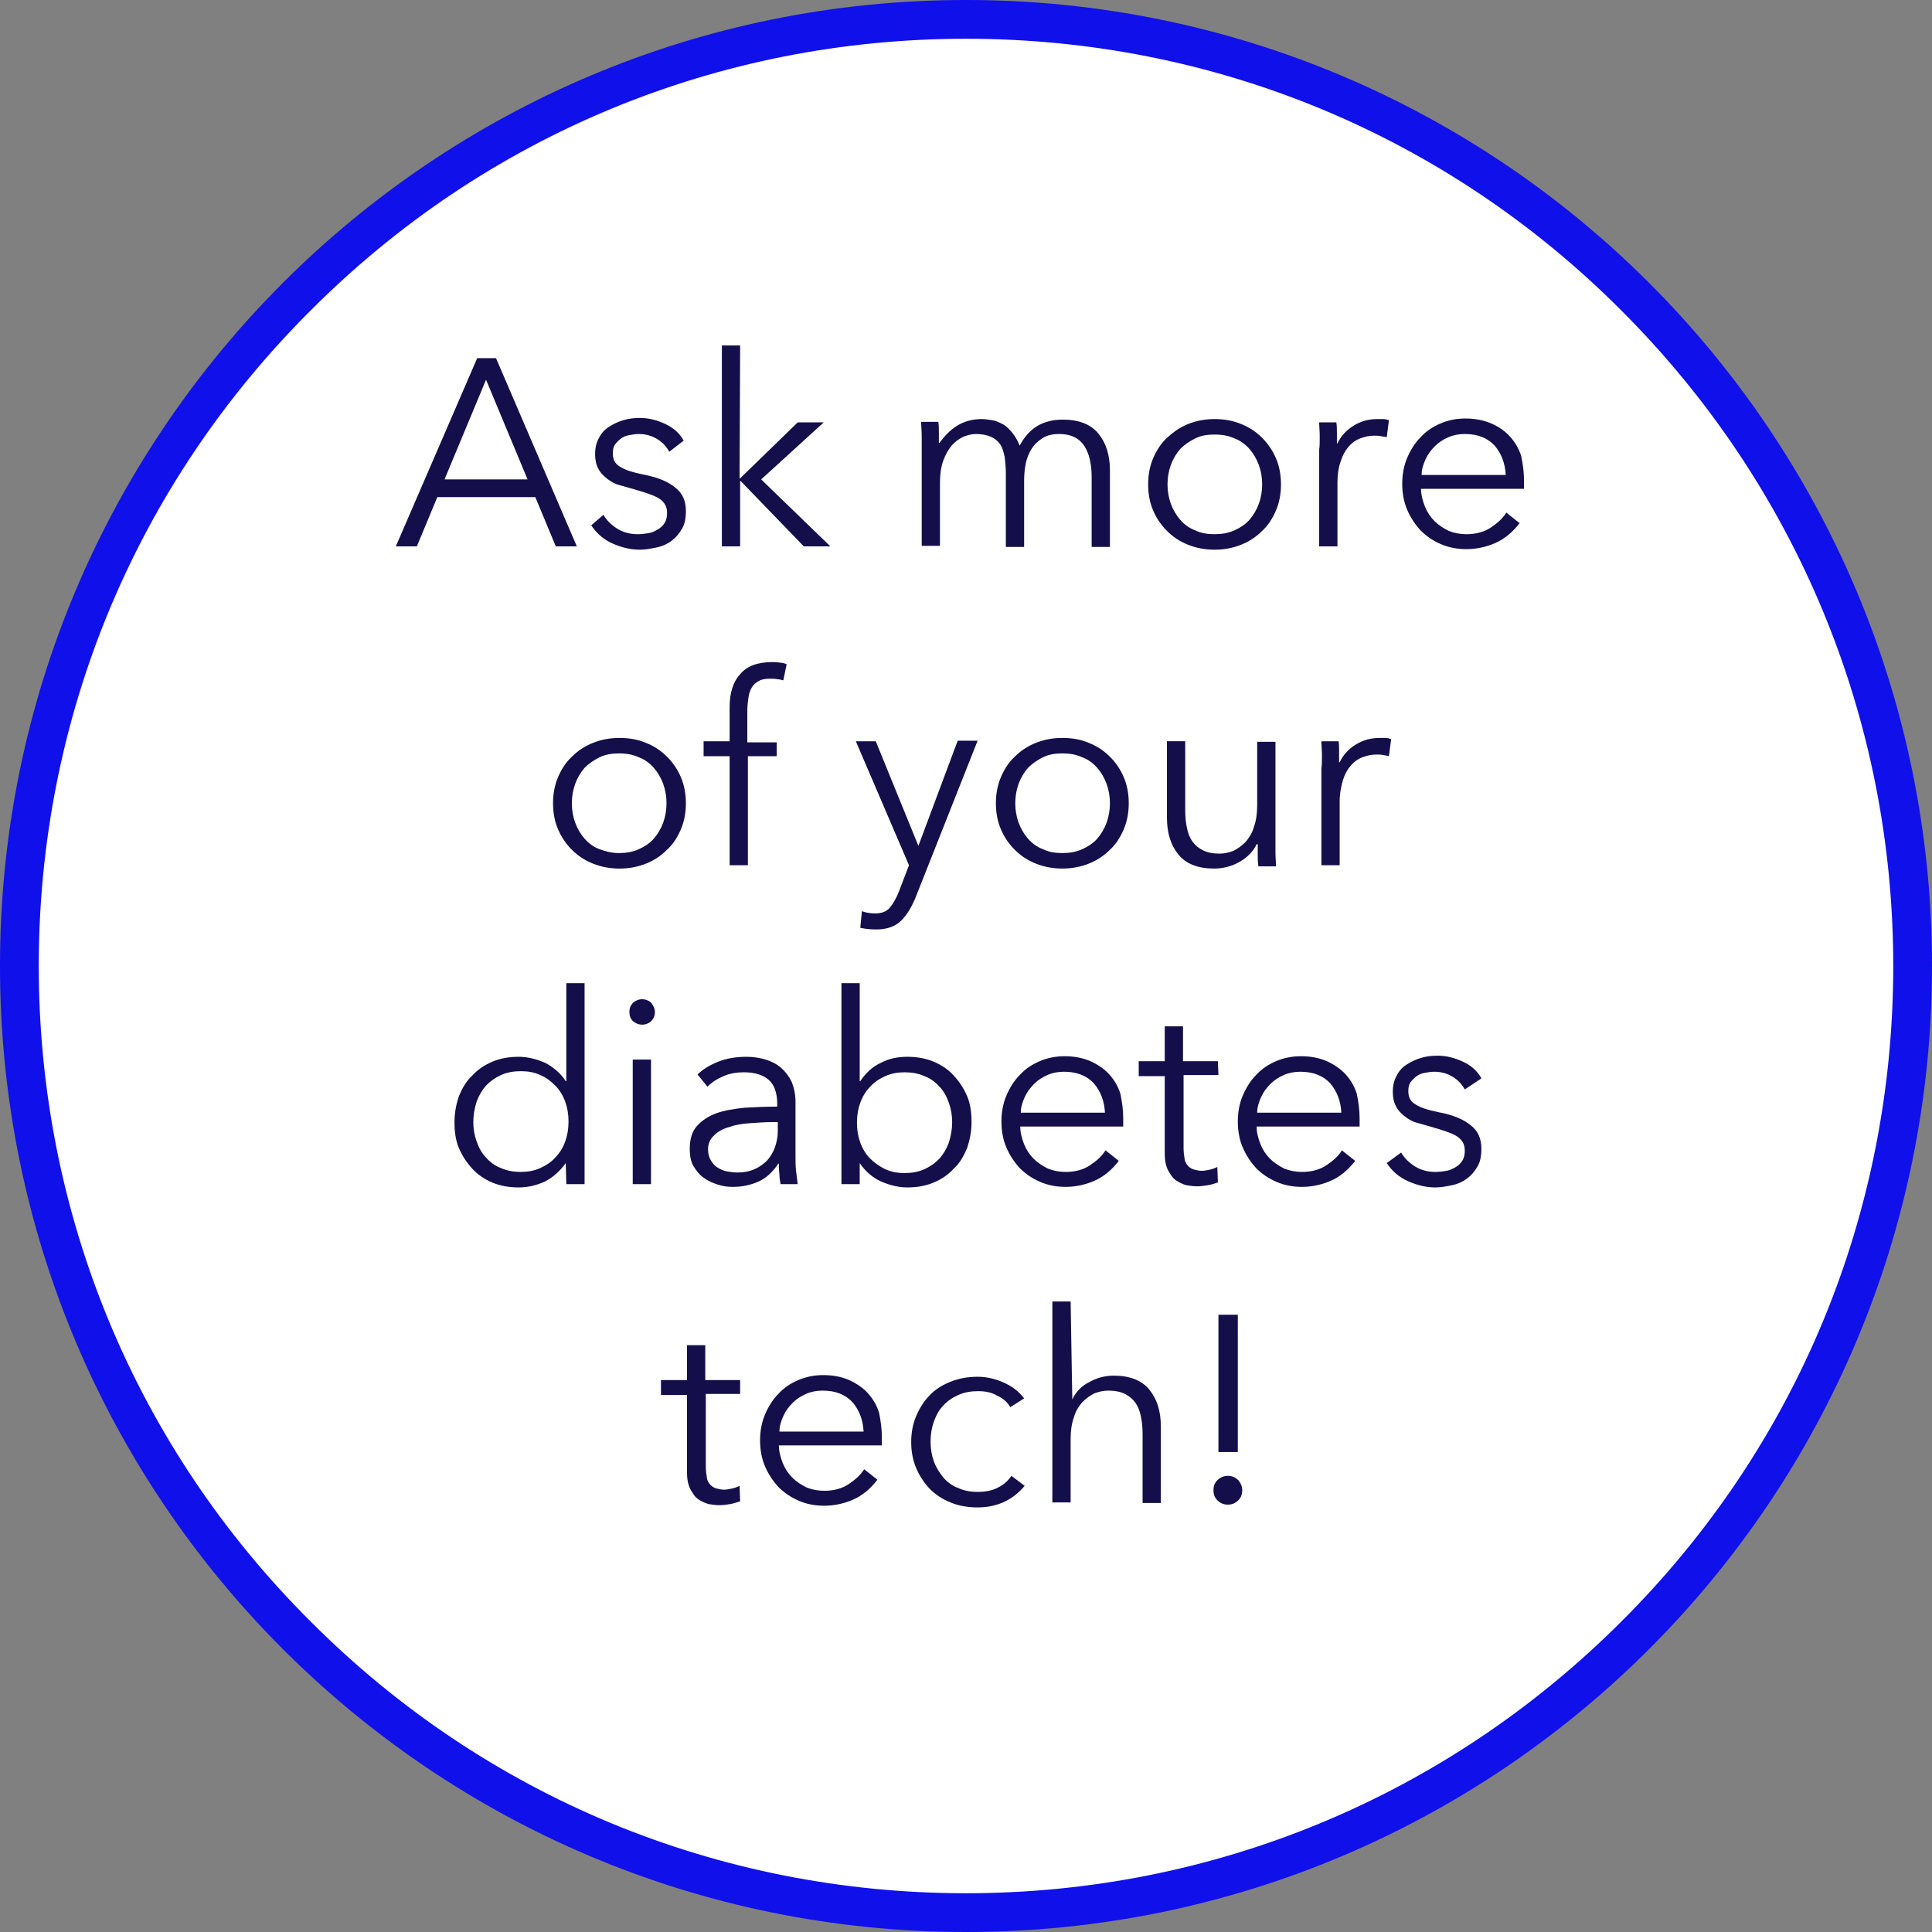
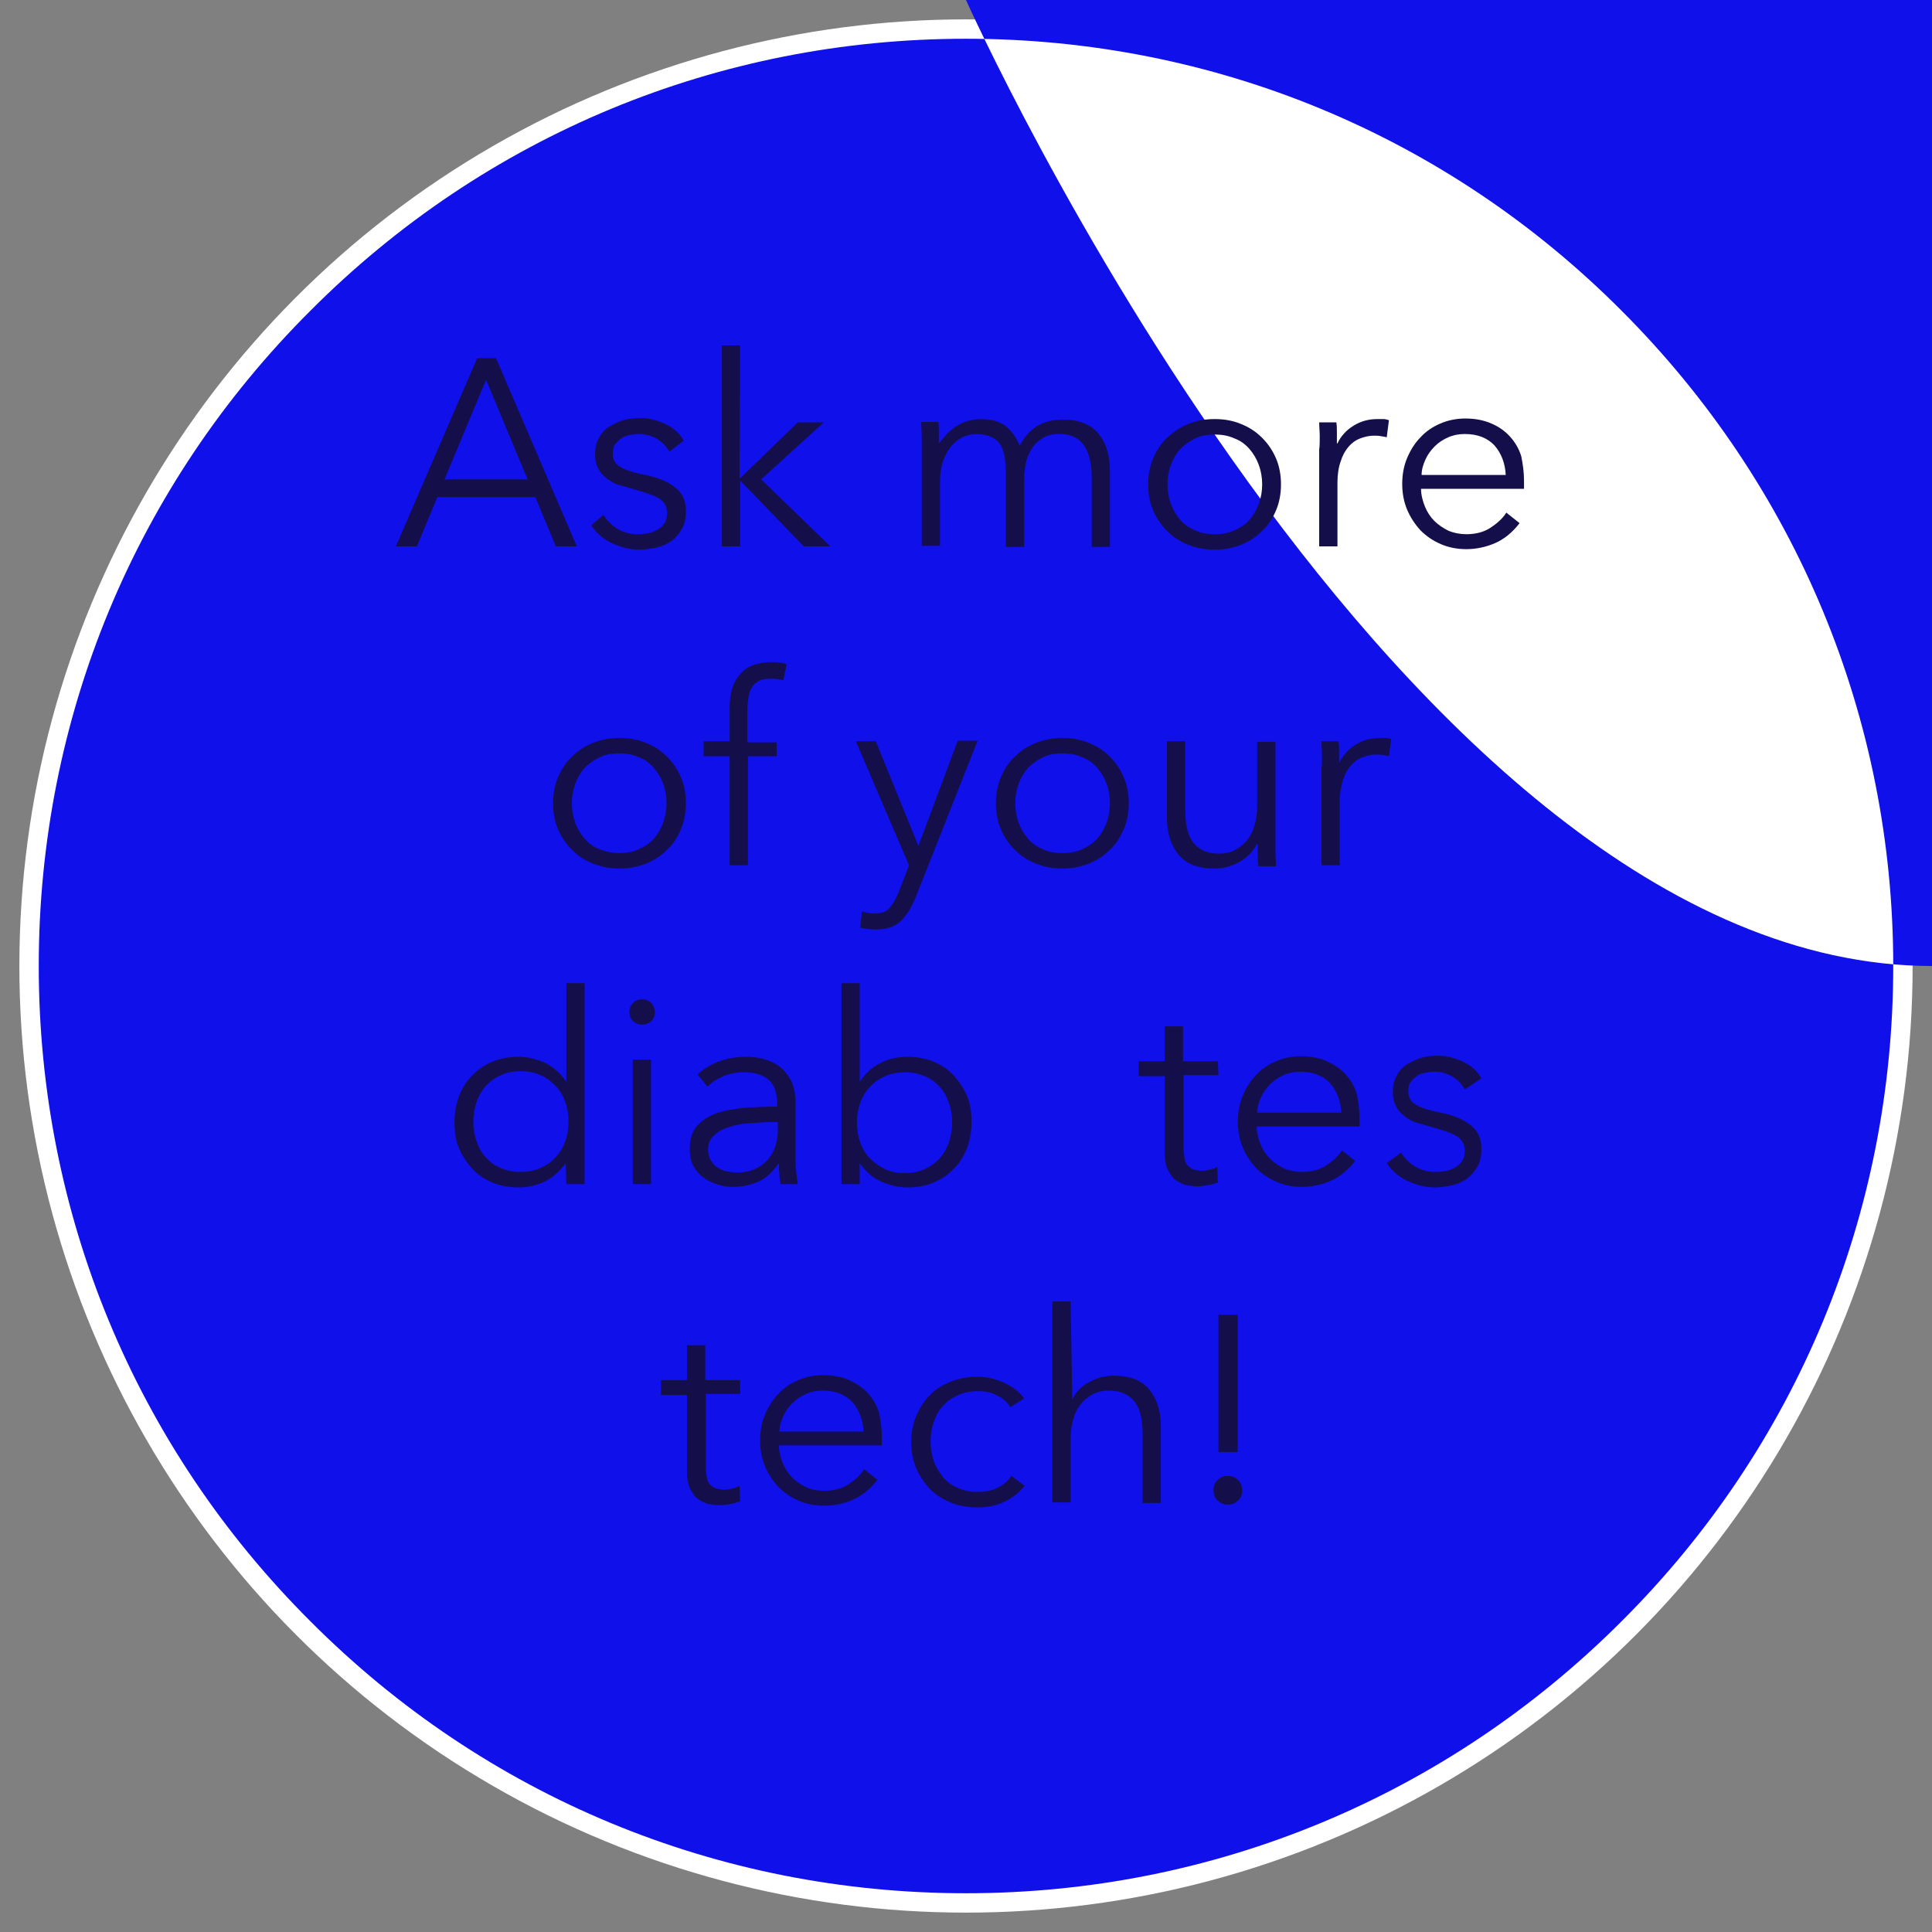
<svg xmlns="http://www.w3.org/2000/svg" enable-background="new 0 0 349 349" height="349" viewBox="0 0 349 349" width="349">
  <rect x="0" y="0" width="349" height="349" fill="#808080" stroke="none" />
  <circle cx="174.5" cy="174.5" fill="#fff" r="171" />
-   <path d="m174.5 7c44.7 0 86.8 17.4 118.4 49.1 31.6 31.6 49.1 73.7 49.1 118.4s-17.4 86.8-49.1 118.4c-31.6 31.6-73.7 49.1-118.4 49.1s-86.8-17.4-118.4-49.1c-31.7-31.6-49.1-73.7-49.1-118.4s17.4-86.8 49.1-118.4c31.6-31.7 73.7-49.1 118.4-49.1m0-7c-96.4 0-174.5 78.1-174.5 174.5s78.1 174.5 174.5 174.5 174.5-78.1 174.5-174.5-78.1-174.5-174.5-174.5z" fill="#1010eb" />
+   <path d="m174.5 7c44.7 0 86.8 17.4 118.4 49.1 31.6 31.6 49.1 73.7 49.1 118.4s-17.4 86.8-49.1 118.4c-31.6 31.6-73.7 49.1-118.4 49.1s-86.8-17.4-118.4-49.1c-31.7-31.6-49.1-73.7-49.1-118.4s17.4-86.8 49.1-118.4c31.6-31.7 73.7-49.1 118.4-49.1m0-7s78.1 174.5 174.5 174.5 174.5-78.1 174.5-174.5-78.1-174.5-174.5-174.5z" fill="#1010eb" />
  <g fill="#140f4b">
    <path d="m75.3 98.7h-3.8l14.7-34h3.4l14.6 34h-3.8l-3.7-8.9h-17.7zm5-12.1h15l-7.5-18z" />
    <path d="m120.9 81.6c-.5-.9-1.2-1.7-2.2-2.3s-2.1-.9-3.3-.9c-.6 0-1.2.1-1.7.2-.6.1-1.1.3-1.5.6s-.8.7-1.1 1.1-.4 1-.4 1.6c0 1.1.4 1.9 1.3 2.4.9.6 2.2 1 4.1 1.4 2.7.5 4.6 1.3 5.9 2.4 1.3 1 1.9 2.4 1.9 4.2 0 1.3-.2 2.4-.7 3.2-.5.9-1.1 1.6-1.9 2.2s-1.7 1-2.7 1.2-2 .4-3 .4c-1.7 0-3.3-.4-4.9-1.1s-2.9-1.8-3.9-3.3l2.2-1.9c.6 1 1.4 1.8 2.5 2.5s2.4 1 3.7 1c.7 0 1.4-.1 2-.2s1.2-.4 1.7-.7.9-.7 1.2-1.2.4-1.1.4-1.8c0-1.2-.6-2.1-1.7-2.7s-2.8-1.1-4.9-1.7c-.7-.2-1.4-.4-2.1-.6-.8-.2-1.4-.6-2.1-1.1-.6-.5-1.2-1-1.6-1.8-.4-.7-.6-1.6-.6-2.6 0-1.2.2-2.1.7-3 .4-.8 1-1.5 1.8-2s1.6-.9 2.6-1.2 2-.4 3-.4c1.6 0 3.1.4 4.6 1.1s2.6 1.7 3.3 3z" />
    <path d="m133.6 86.4h.1l10.4-10.1h4.7l-11.3 10.3 12.5 12.1h-4.8l-11.4-11.8h-.1v11.8h-3.3v-36.3h3.3z" />
    <path d="m172.9 76.9c1.3-.8 2.8-1.2 4.4-1.2.6 0 1.2.1 1.9.2s1.3.4 1.9.7 1.2.9 1.7 1.5 1 1.4 1.4 2.4c.8-1.5 1.8-2.7 3.1-3.5s2.9-1.2 4.7-1.2c2.8 0 5 .8 6.4 2.5s2.1 3.9 2.1 6.7v13.8h-3.3v-12.5c0-2.4-.4-4.3-1.3-5.7s-2.4-2.2-4.5-2.2c-1.2 0-2.2.2-3 .7s-1.5 1.1-2 1.9-.9 1.7-1.1 2.7-.3 2-.3 3.1v12h-3.3v-13.2c0-1.1-.1-2.1-.2-3-.2-.9-.4-1.7-.8-2.3s-1-1.1-1.7-1.4-1.6-.5-2.7-.5c-.8 0-1.5.2-2.3.5-.8.4-1.5.9-2.1 1.6s-1.1 1.6-1.5 2.7-.6 2.4-.6 3.9v11.5h-3.3v-17.4c0-.6 0-1.4 0-2.4s-.1-1.8-.1-2.6h3.1c.1.6.1 1.3.1 2v1.8h.1c.9-1.2 1.9-2.3 3.2-3.1z" />
    <path d="m231.4 87.5c0 1.7-.3 3.3-.9 4.7s-1.4 2.7-2.5 3.7c-1.1 1.1-2.3 1.9-3.8 2.5s-3.1.9-4.8.9-3.3-.3-4.8-.9-2.7-1.4-3.8-2.5-1.9-2.3-2.5-3.7-.9-3-.9-4.7.3-3.3.9-4.7 1.4-2.7 2.5-3.7 2.3-1.9 3.8-2.5 3.1-.9 4.8-.9c1.8 0 3.4.3 4.8.9 1.5.6 2.7 1.4 3.8 2.5s1.9 2.3 2.5 3.7.9 3 .9 4.7zm-3.4 0c0-1.2-.2-2.4-.6-3.5s-1-2.1-1.7-2.9-1.6-1.5-2.7-1.9c-1.1-.5-2.2-.7-3.6-.7s-2.5.2-3.5.7-1.9 1.1-2.7 1.9c-.7.8-1.3 1.8-1.7 2.9s-.6 2.3-.6 3.5.2 2.4.6 3.5 1 2.1 1.7 2.9 1.6 1.5 2.7 1.9c1 .5 2.2.7 3.5.7s2.5-.2 3.6-.7 2-1.1 2.7-1.9 1.3-1.8 1.7-2.9.6-2.3.6-3.5z" />
    <path d="m238.4 78.9c0-1-.1-1.8-.1-2.6h3.1c.1.6.1 1.3.1 2v1.8h.1c.6-1.3 1.6-2.4 2.9-3.2s2.7-1.2 4.3-1.2h1.1c.3 0 .7.1 1 .2l-.4 3.1c-.2-.1-.5-.1-1-.2-.4-.1-.9-.1-1.3-.1-.9 0-1.7.2-2.5.5s-1.5.8-2.1 1.5-1.1 1.6-1.4 2.6c-.4 1.1-.6 2.4-.6 3.9v11.5h-3.3v-17.5c.1-.6.1-1.4.1-2.3z" />
    <path d="m275.3 86.8v.7.8h-18.6c0 1.1.3 2.2.7 3.2s1 1.9 1.7 2.6 1.6 1.3 2.6 1.8c1 .4 2.1.6 3.2.6 1.7 0 3.2-.4 4.4-1.2s2.2-1.7 2.8-2.7l2.4 1.9c-1.3 1.7-2.8 2.9-4.4 3.6s-3.4 1.1-5.2 1.1c-1.7 0-3.2-.3-4.6-.9s-2.6-1.4-3.7-2.5c-1-1.1-1.8-2.3-2.4-3.7s-.9-3-.9-4.7.3-3.3.9-4.7 1.4-2.7 2.4-3.7c1-1.1 2.2-1.9 3.6-2.5s2.9-.9 4.5-.9c1.8 0 3.3.3 4.7.9s2.5 1.4 3.4 2.4 1.6 2.2 2 3.5c.3 1.5.5 2.9.5 4.4zm-3.3-1c-.1-2.1-.8-3.9-2-5.3-1.3-1.4-3.1-2.1-5.4-2.1-1.1 0-2.1.2-3 .6s-1.7.9-2.4 1.6-1.3 1.5-1.7 2.4-.7 1.8-.7 2.8z" />
    <path d="m123.9 145.1c0 1.7-.3 3.3-.9 4.7s-1.4 2.7-2.5 3.7c-1.1 1.1-2.3 1.9-3.8 2.5s-3.1.9-4.8.9-3.3-.3-4.8-.9-2.7-1.4-3.8-2.5-1.9-2.3-2.5-3.7-.9-3-.9-4.7.3-3.3.9-4.7 1.4-2.7 2.5-3.7c1.1-1.1 2.3-1.9 3.8-2.5s3.1-.9 4.8-.9c1.8 0 3.4.3 4.8.9 1.5.6 2.7 1.4 3.8 2.5s1.9 2.3 2.5 3.7.9 3 .9 4.7zm-3.5 0c0-1.2-.2-2.4-.6-3.5s-1-2.1-1.7-2.9-1.6-1.5-2.7-1.9c-1.1-.5-2.2-.7-3.6-.7-1.3 0-2.5.2-3.5.7s-1.9 1.1-2.7 1.9c-.7.8-1.3 1.8-1.7 2.9s-.6 2.3-.6 3.5.2 2.4.6 3.5 1 2.1 1.7 2.9 1.6 1.5 2.7 1.9 2.2.7 3.5.7 2.5-.2 3.6-.7 2-1.1 2.7-1.9 1.3-1.8 1.7-2.9.6-2.3.6-3.5z" />
    <path d="m140.4 136.6h-5.3v19.7h-3.3v-19.7h-4.7v-2.7h4.7v-6.1c0-2.6.6-4.6 1.9-6 1.2-1.5 3.2-2.2 5.8-2.2.4 0 .9 0 1.3.1.5 0 .9.1 1.3.3l-.6 2.9c-.4-.1-.7-.2-1.1-.2-.4-.1-.8-.1-1.2-.1-.9 0-1.6.1-2.1.4-.6.3-1 .7-1.3 1.2s-.5 1.1-.6 1.8-.2 1.5-.2 2.3v5.8h5.3v2.5z" />
    <path d="m165.9 152.8 7.1-19h3.6l-11.2 28.3c-.7 1.7-1.5 3.1-2.6 4.2-1 1-2.5 1.6-4.5 1.6-1 0-2-.1-2.9-.3l.3-3c.8.3 1.6.4 2.4.4 1.1 0 2-.3 2.6-1s1.2-1.7 1.7-3l1.8-4.7-9.6-22.4h3.6z" />
    <path d="m203.9 145.1c0 1.7-.3 3.3-.9 4.7s-1.4 2.7-2.5 3.7c-1.1 1.1-2.3 1.9-3.8 2.5s-3.1.9-4.8.9-3.3-.3-4.8-.9-2.7-1.4-3.8-2.5-1.9-2.3-2.5-3.7-.9-3-.9-4.7.3-3.3.9-4.7 1.4-2.7 2.5-3.7c1.1-1.1 2.3-1.9 3.8-2.5s3.1-.9 4.8-.9c1.8 0 3.4.3 4.8.9 1.5.6 2.7 1.4 3.8 2.5s1.9 2.3 2.5 3.7.9 3 .9 4.7zm-3.4 0c0-1.2-.2-2.4-.6-3.5s-1-2.1-1.7-2.9-1.6-1.5-2.7-1.9c-1.1-.5-2.2-.7-3.6-.7s-2.5.2-3.5.7-1.9 1.1-2.7 1.9c-.7.8-1.3 1.8-1.7 2.9s-.6 2.3-.6 3.5.2 2.4.6 3.5 1 2.1 1.7 2.9 1.6 1.5 2.7 1.9c1 .5 2.2.7 3.5.7s2.5-.2 3.6-.7 2-1.1 2.7-1.9 1.3-1.8 1.7-2.9.6-2.3.6-3.5z" />
    <path d="m227.3 156.3c-.1-.6-.1-1.3-.1-2s0-1.3 0-1.8h-.2c-.6 1.3-1.7 2.4-3.1 3.2s-3 1.2-4.6 1.2c-2.8 0-5-.8-6.4-2.5s-2.1-3.9-2.1-6.7v-13.8h3.3v12.4c0 1.2.1 2.3.3 3.2.2 1 .5 1.8 1 2.5s1.1 1.2 1.9 1.6 1.8.6 3 .6c.9 0 1.7-.2 2.5-.5.8-.4 1.5-.9 2.2-1.6.6-.7 1.2-1.6 1.5-2.7.4-1.1.6-2.4.6-3.9v-11.5h3.3v17.5 2.4c0 1 .1 1.8.1 2.6h-3.2z" />
    <path d="m238.8 136.5c0-1-.1-1.8-.1-2.6h3.1c.1.6.1 1.3.1 2v1.8h.1c.6-1.3 1.6-2.4 2.9-3.2s2.7-1.2 4.3-1.2h1.1c.3 0 .7.1 1 .2l-.4 3.1c-.2-.1-.5-.1-1-.2-.4-.1-.9-.1-1.3-.1-.9 0-1.7.2-2.5.5s-1.5.8-2.1 1.5-1.1 1.6-1.4 2.6-.6 2.4-.6 3.9v11.5h-3.3v-17.5c.1-.6.1-1.4.1-2.3z" />
    <path d="m102.2 210.1c-1 1.4-2.2 2.5-3.7 3.3-1.5.7-3.1 1.1-4.8 1.1-1.8 0-3.4-.3-4.8-.9s-2.6-1.4-3.6-2.5-1.8-2.3-2.4-3.7-.8-3-.8-4.7.3-3.2.8-4.7c.6-1.4 1.3-2.7 2.4-3.7 1-1.1 2.2-1.9 3.6-2.5s3-.9 4.8-.9c1.6 0 3.2.4 4.8 1.1 1.5.8 2.8 1.9 3.7 3.3h.1v-17.7h3.3v36.3h-3.3zm-16.7-7.4c0 1.2.2 2.4.6 3.5s.9 2.1 1.7 2.9c.7.8 1.6 1.5 2.7 1.9 1.1.5 2.3.7 3.6.7 1.2 0 2.4-.2 3.5-.7s2-1.1 2.7-1.9c.8-.8 1.4-1.8 1.8-2.9s.6-2.3.6-3.6-.2-2.5-.6-3.6-1-2.1-1.8-2.9-1.7-1.5-2.7-1.9c-1.1-.5-2.2-.7-3.5-.7s-2.5.2-3.6.7-1.9 1.1-2.7 1.9c-.7.8-1.3 1.8-1.7 2.9-.4 1.3-.6 2.5-.6 3.7z" />
    <path d="m118.3 182.8c0 .7-.2 1.2-.7 1.7-.5.4-1 .6-1.6.6s-1.1-.2-1.6-.6-.7-1-.7-1.7.2-1.2.7-1.7c.5-.4 1-.6 1.6-.6s1.1.2 1.6.6c.4.5.7 1.1.7 1.7zm-.7 31.1h-3.3v-22.5h3.3z" />
    <path d="m140.4 199.4c0-1.9-.5-3.4-1.5-4.3s-2.5-1.4-4.5-1.4c-1.3 0-2.6.2-3.7.7-1.2.5-2.1 1.1-2.9 1.9l-1.8-2.2c.9-.9 2.2-1.7 3.7-2.3s3.2-.9 5.2-.9c1.2 0 2.4.2 3.4.5s2 .8 2.8 1.5 1.4 1.5 1.9 2.5c.4 1 .7 2.2.7 3.6v9.8c0 .9 0 1.8.1 2.7s.2 1.7.3 2.4h-3.1c-.1-.5-.2-1.1-.2-1.8-.1-.6-.1-1.3-.1-1.9h-.1c-1 1.5-2.2 2.6-3.5 3.2s-2.9 1-4.7 1c-.9 0-1.8-.1-2.7-.4s-1.7-.6-2.5-1.2c-.8-.5-1.4-1.3-1.9-2.1s-.7-1.9-.7-3.2c0-1.7.4-3.1 1.3-4.1s2.1-1.8 3.5-2.3 3.2-.8 5.1-1c1.9-.1 3.9-.2 5.9-.2zm-.9 3.3c-1.3 0-2.7.1-4.1.2s-2.6.3-3.7.7c-1.1.3-2 .8-2.7 1.5-.7.6-1.1 1.5-1.1 2.5 0 .8.2 1.5.5 2s.7 1 1.2 1.3 1.1.6 1.7.7 1.3.2 1.9.2c1.2 0 2.2-.2 3.1-.6s1.6-.9 2.3-1.6c.6-.7 1.1-1.5 1.4-2.4s.5-1.8.5-2.8v-1.7z" />
    <path d="m155.3 210.1v3.8h-3.3v-36.3h3.3v17.7h.1c1-1.5 2.2-2.6 3.7-3.3 1.5-.8 3.1-1.1 4.8-1.1 1.8 0 3.4.3 4.8.9s2.6 1.4 3.6 2.5 1.8 2.3 2.4 3.7.8 3 .8 4.7-.3 3.2-.8 4.7c-.6 1.4-1.3 2.7-2.4 3.7-1 1.1-2.2 1.9-3.6 2.5s-3 .9-4.8.9c-1.6 0-3.2-.4-4.8-1.1-1.5-.7-2.8-1.8-3.8-3.3zm16.7-7.4c0-1.2-.2-2.4-.6-3.5s-.9-2.1-1.7-2.9c-.7-.8-1.6-1.5-2.7-1.9-1.1-.5-2.3-.7-3.6-.7-1.2 0-2.4.2-3.5.7s-2 1.1-2.7 1.9c-.8.8-1.4 1.8-1.8 2.9s-.6 2.3-.6 3.6.2 2.5.6 3.6 1 2.1 1.8 2.9 1.7 1.4 2.7 1.9c1.1.5 2.2.7 3.5.7s2.5-.2 3.6-.7 1.9-1.1 2.7-1.9c.7-.8 1.3-1.8 1.7-2.9.4-1.3.6-2.5.6-3.7z" />
-     <path d="m202.9 202v.7.8h-18.6c0 1.1.3 2.2.7 3.2s1 1.9 1.7 2.6 1.6 1.3 2.6 1.8c1 .4 2.1.6 3.2.6 1.7 0 3.2-.4 4.4-1.2s2.2-1.7 2.8-2.7l2.4 1.9c-1.3 1.7-2.8 2.9-4.4 3.6s-3.4 1.1-5.2 1.1c-1.7 0-3.2-.3-4.6-.9s-2.6-1.4-3.7-2.5c-1-1.1-1.8-2.3-2.4-3.7s-.9-3-.9-4.7.3-3.3.9-4.7 1.4-2.7 2.4-3.7c1-1.1 2.2-1.9 3.6-2.5s2.9-.9 4.5-.9c1.8 0 3.3.3 4.7.9 1.3.6 2.5 1.4 3.4 2.4s1.6 2.2 2 3.5c.3 1.5.5 2.9.5 4.4zm-3.3-1c-.1-2.1-.8-3.9-2-5.3-1.3-1.4-3.1-2.1-5.4-2.1-1.1 0-2.1.2-3 .6s-1.7.9-2.4 1.6-1.3 1.5-1.7 2.4-.7 1.8-.7 2.8z" />
    <path d="m220.1 194.2h-6.3v13.1c0 .8.1 1.5.2 2.1s.4 1 .7 1.3.7.5 1.1.6.9.2 1.3.2.9-.1 1.4-.2 1-.3 1.4-.5l.1 2.8c-.6.2-1.2.4-1.8.5s-1.3.2-2 .2c-.6 0-1.2-.1-1.9-.2-.7-.2-1.3-.5-1.9-.9s-1-1.1-1.4-1.8c-.4-.8-.6-1.8-.6-3v-14h-4.7v-2.7h4.7v-6.3h3.3v6.3h6.3z" />
    <path d="m245.6 202v.7.8h-18.6c0 1.1.3 2.2.7 3.2s1 1.9 1.7 2.6 1.6 1.3 2.6 1.8c1 .4 2.1.6 3.2.6 1.7 0 3.2-.4 4.4-1.2s2.2-1.7 2.8-2.7l2.4 1.9c-1.3 1.7-2.8 2.9-4.4 3.6s-3.4 1.1-5.2 1.1c-1.7 0-3.2-.3-4.6-.9s-2.6-1.4-3.7-2.5c-1-1.1-1.8-2.3-2.4-3.7s-.9-3-.9-4.7.3-3.3.9-4.7 1.4-2.7 2.4-3.7c1-1.1 2.2-1.9 3.6-2.5s2.9-.9 4.5-.9c1.8 0 3.3.3 4.7.9 1.3.6 2.5 1.4 3.4 2.4s1.6 2.2 2 3.5c.3 1.5.5 2.9.5 4.4zm-3.3-1c-.1-2.1-.8-3.9-2-5.3-1.3-1.4-3.1-2.1-5.4-2.1-1.1 0-2.1.2-3 .6s-1.7.9-2.4 1.6-1.3 1.5-1.7 2.4-.7 1.8-.7 2.8z" />
    <path d="m264.6 196.8c-.5-.9-1.2-1.7-2.2-2.3s-2.1-.9-3.3-.9c-.6 0-1.2.1-1.7.2-.6.1-1.1.3-1.5.6s-.8.7-1.1 1.1-.4 1-.4 1.6c0 1.1.4 1.9 1.3 2.4.9.6 2.2 1 4.1 1.4 2.7.5 4.6 1.3 5.9 2.4 1.3 1 1.9 2.4 1.9 4.2 0 1.3-.2 2.4-.7 3.2-.5.9-1.1 1.6-1.9 2.2s-1.7 1-2.7 1.2-2 .4-3 .4c-1.7 0-3.3-.4-4.9-1.1s-2.9-1.8-3.9-3.3l2.6-1.9c.6 1 1.4 1.8 2.5 2.5s2.4 1 3.7 1c.7 0 1.4-.1 2-.2s1.2-.4 1.7-.7.9-.7 1.2-1.2.4-1.1.4-1.8c0-1.2-.6-2.1-1.7-2.7s-2.8-1.1-4.9-1.7c-.7-.2-1.4-.4-2.1-.6-.8-.2-1.4-.6-2.1-1.1-.6-.5-1.2-1-1.6-1.8-.4-.7-.6-1.6-.6-2.6 0-1.2.2-2.1.7-3 .4-.8 1-1.5 1.8-2s1.6-.9 2.6-1.2 2-.4 3-.4c1.6 0 3.1.4 4.6 1.1s2.6 1.7 3.3 3z" />
    <path d="m133.8 251.8h-6.3v13.1c0 .8.1 1.5.2 2.1s.4 1 .7 1.3.7.5 1.1.6.9.2 1.3.2.9-.1 1.4-.2 1-.3 1.4-.5l.1 2.8c-.6.2-1.2.4-1.8.5s-1.3.2-2 .2c-.6 0-1.2-.1-1.9-.2-.7-.2-1.3-.5-1.9-.9s-1-1.1-1.4-1.8c-.4-.8-.6-1.8-.6-3v-14h-4.7v-2.7h4.7v-6.3h3.3v6.3h6.3v2.5z" />
    <path d="m159.3 259.6v.7.8h-18.6c0 1.1.3 2.2.7 3.2s1 1.9 1.7 2.6 1.6 1.3 2.6 1.8c1 .4 2.1.6 3.2.6 1.7 0 3.2-.4 4.4-1.2s2.2-1.7 2.8-2.7l2.4 1.9c-1.3 1.7-2.8 2.9-4.4 3.6s-3.4 1.1-5.2 1.1c-1.7 0-3.2-.3-4.6-.9s-2.6-1.4-3.7-2.5c-1-1.1-1.8-2.3-2.4-3.7s-.9-3-.9-4.7.3-3.3.9-4.7 1.4-2.7 2.4-3.7c1-1.1 2.2-1.9 3.6-2.5s2.9-.9 4.5-.9c1.8 0 3.3.3 4.7.9 1.3.6 2.5 1.4 3.4 2.4s1.6 2.2 2 3.5c.3 1.5.5 2.9.5 4.4zm-3.3-1c-.1-2.1-.8-3.9-2-5.3-1.3-1.4-3.1-2.1-5.4-2.1-1.1 0-2.1.2-3 .6s-1.7.9-2.4 1.6-1.3 1.5-1.7 2.4-.7 1.8-.7 2.8z" />
    <path d="m182.5 254.2c-.5-.9-1.3-1.6-2.4-2.1-1-.6-2.2-.8-3.4-.8-1.3 0-2.5.2-3.6.7s-2 1.1-2.7 1.9c-.8.8-1.3 1.8-1.7 2.9s-.6 2.3-.6 3.6.2 2.5.6 3.6 1 2 1.7 2.9c.7.8 1.6 1.5 2.7 1.9 1.1.5 2.2.7 3.6.7s2.7-.3 3.6-.8c1-.5 1.8-1.2 2.4-2.1l2.4 1.8c-1 1.2-2.1 2.1-3.5 2.8s-3.1 1.1-5 1.1c-1.8 0-3.5-.3-4.9-.9-1.5-.6-2.7-1.4-3.8-2.5-1-1.1-1.8-2.3-2.4-3.7s-.9-3-.9-4.7.3-3.3.9-4.7 1.4-2.7 2.4-3.7c1-1.1 2.3-1.9 3.8-2.5s3.1-.9 4.9-.9c1.5 0 3 .3 4.6 1s2.8 1.6 3.8 2.9z" />
    <path d="m193.7 252.8c.6-1.3 1.6-2.4 3-3.1 1.4-.8 2.9-1.2 4.5-1.2 2.8 0 5 .8 6.4 2.5s2.1 3.9 2.1 6.7v13.8h-3.3v-12.4c0-1.2-.1-2.3-.3-3.2-.2-1-.5-1.8-1-2.5s-1.1-1.2-1.9-1.6-1.8-.6-3-.6c-.9 0-1.7.2-2.5.5-.8.4-1.5.9-2.2 1.6-.6.7-1.2 1.6-1.5 2.7-.4 1.1-.6 2.4-.6 3.9v11.5h-3.3v-36.3h3.3z" />
    <path d="m224.4 269.2c0 .7-.2 1.3-.7 1.8s-1.1.8-1.9.8-1.4-.3-1.9-.8-.7-1.1-.7-1.8.2-1.3.7-1.8 1.1-.8 1.9-.8 1.4.3 1.9.8c.5.6.7 1.2.7 1.8zm-.8-6.9h-3.5v-24.8h3.5z" />
  </g>
</svg>